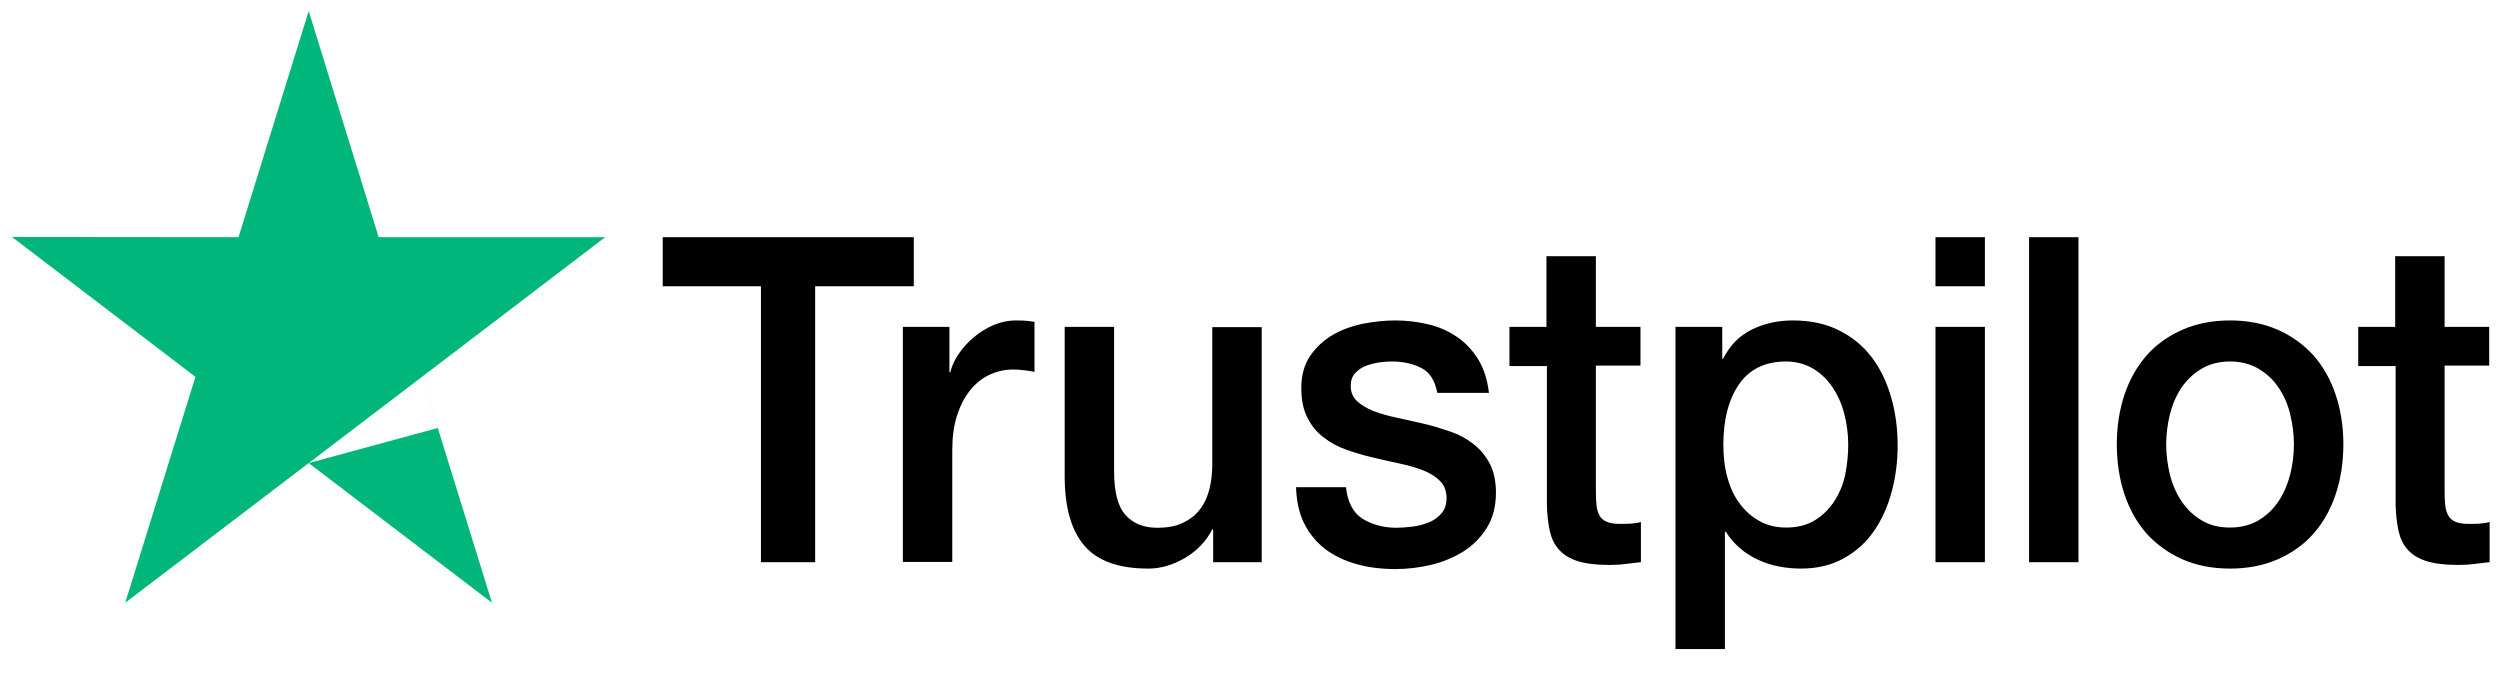
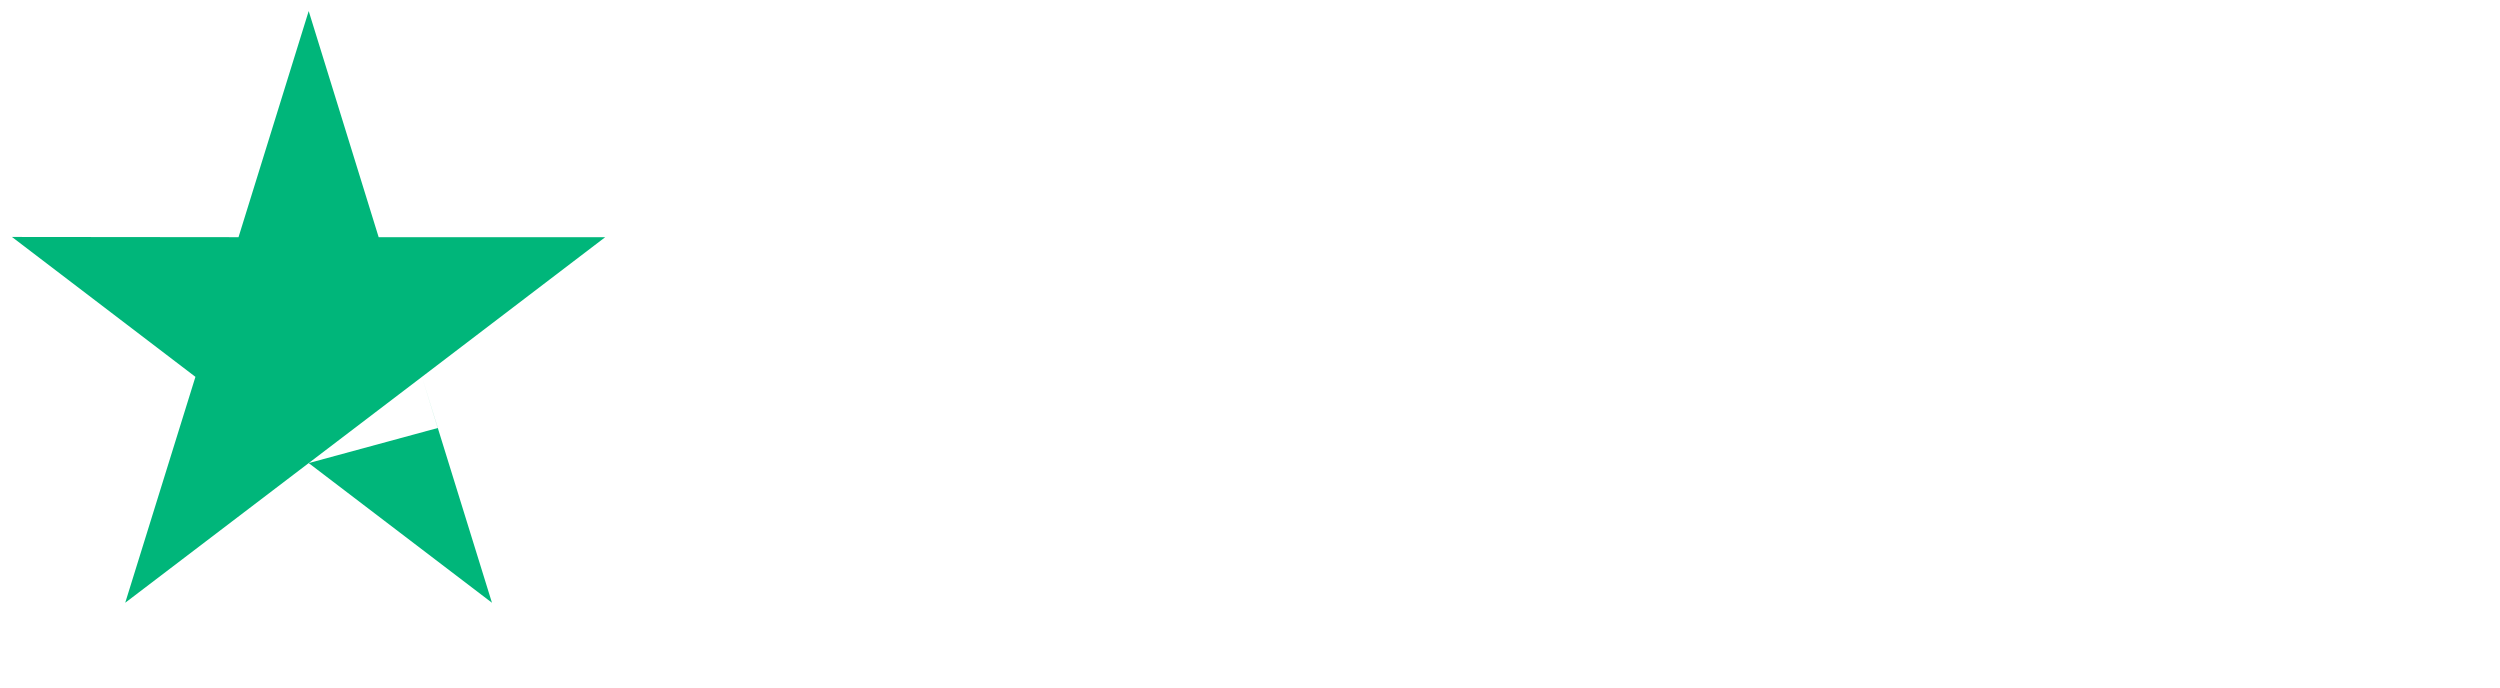
<svg xmlns="http://www.w3.org/2000/svg" fill="none" viewBox="0 0 69 19" height="19" width="69">
-   <path fill="black" d="M18.298 6.546H25.221V7.901H22.498V15.516H21.002V7.901H18.291V6.546H18.298ZM24.925 9.021H26.204V10.275H26.228C26.271 10.098 26.349 9.927 26.464 9.762C26.578 9.597 26.717 9.439 26.88 9.306C27.043 9.167 27.224 9.059 27.423 8.971C27.622 8.888 27.828 8.844 28.033 8.844C28.19 8.844 28.305 8.85 28.365 8.857C28.393 8.86 28.421 8.864 28.45 8.869C28.483 8.874 28.517 8.879 28.552 8.882V10.262C28.456 10.243 28.359 10.23 28.256 10.218C28.154 10.205 28.057 10.199 27.96 10.199C27.731 10.199 27.514 10.249 27.309 10.344C27.104 10.439 26.928 10.585 26.778 10.768C26.627 10.958 26.506 11.186 26.415 11.465C26.325 11.743 26.283 12.06 26.283 12.421V15.51H24.919V9.021H24.925ZM33.483 15.516H34.823V9.028H33.459V12.794C33.459 13.047 33.435 13.281 33.38 13.497C33.326 13.712 33.242 13.902 33.121 14.054C33.006 14.212 32.849 14.332 32.656 14.427C32.463 14.522 32.227 14.566 31.938 14.566C31.564 14.566 31.268 14.446 31.063 14.212C30.851 13.978 30.749 13.573 30.749 13.003V9.021H29.385V13.142C29.385 13.997 29.566 14.636 29.928 15.06C30.29 15.484 30.881 15.693 31.696 15.693C32.04 15.693 32.378 15.592 32.71 15.396C33.042 15.2 33.29 14.94 33.459 14.611H33.483V15.516ZM37.147 13.433C37.19 13.851 37.34 14.142 37.6 14.313C37.866 14.478 38.179 14.566 38.548 14.566C38.674 14.566 38.819 14.554 38.982 14.535C39.145 14.516 39.302 14.472 39.441 14.415C39.586 14.358 39.7 14.269 39.797 14.155C39.888 14.041 39.93 13.896 39.924 13.712C39.918 13.528 39.851 13.376 39.731 13.262C39.61 13.142 39.459 13.054 39.272 12.978C39.085 12.908 38.873 12.845 38.632 12.794C38.434 12.753 38.236 12.707 38.035 12.66L37.902 12.63C37.648 12.572 37.401 12.497 37.166 12.414C36.93 12.332 36.719 12.218 36.532 12.072C36.345 11.933 36.194 11.75 36.085 11.528C35.97 11.306 35.916 11.034 35.916 10.705C35.916 10.351 36.001 10.059 36.163 9.819C36.327 9.578 36.538 9.389 36.785 9.243C37.039 9.097 37.316 8.996 37.624 8.933C37.932 8.876 38.228 8.844 38.505 8.844C38.825 8.844 39.133 8.882 39.423 8.952C39.712 9.021 39.978 9.135 40.214 9.3C40.449 9.458 40.642 9.667 40.799 9.92C40.956 10.174 41.052 10.484 41.095 10.844H39.67C39.604 10.503 39.459 10.268 39.224 10.155C38.988 10.034 38.717 9.977 38.415 9.977C38.318 9.977 38.204 9.984 38.071 10.002C37.938 10.021 37.817 10.053 37.697 10.098C37.582 10.142 37.485 10.211 37.401 10.3C37.322 10.389 37.28 10.503 37.28 10.648C37.28 10.825 37.34 10.965 37.455 11.072C37.57 11.18 37.721 11.269 37.908 11.345C38.095 11.414 38.306 11.477 38.548 11.528C38.737 11.568 38.93 11.611 39.127 11.656L39.29 11.693C39.538 11.75 39.779 11.826 40.02 11.908C40.262 11.99 40.473 12.104 40.66 12.25C40.847 12.395 40.998 12.572 41.113 12.788C41.227 13.003 41.288 13.275 41.288 13.592C41.288 13.978 41.203 14.301 41.034 14.573C40.865 14.839 40.648 15.06 40.383 15.225C40.117 15.389 39.815 15.516 39.489 15.592C39.163 15.668 38.837 15.706 38.517 15.706C38.125 15.706 37.763 15.662 37.431 15.567C37.099 15.472 36.809 15.332 36.568 15.149C36.327 14.959 36.133 14.725 35.995 14.446C35.856 14.168 35.783 13.832 35.771 13.446H37.147V13.433ZM42.682 9.022H41.661V10.104H42.694V13.934C42.7 14.2 42.73 14.44 42.772 14.649C42.82 14.858 42.899 15.029 43.026 15.168C43.146 15.307 43.321 15.415 43.539 15.485C43.756 15.554 44.046 15.592 44.408 15.592C44.559 15.592 44.703 15.586 44.848 15.567C44.924 15.556 45.004 15.548 45.085 15.539L45.086 15.539C45.153 15.532 45.221 15.525 45.289 15.516V14.408C45.192 14.434 45.096 14.446 44.999 14.453C44.903 14.459 44.806 14.459 44.71 14.459C44.553 14.459 44.438 14.44 44.347 14.402C44.257 14.364 44.191 14.307 44.148 14.231C44.106 14.155 44.076 14.06 44.064 13.953C44.052 13.839 44.046 13.712 44.046 13.56V10.091H45.277V9.022H44.046V7.072H42.682V9.022ZM46.243 9.021H47.534V9.901H47.558C47.752 9.521 48.017 9.256 48.361 9.091C48.705 8.926 49.073 8.844 49.478 8.844C49.967 8.844 50.389 8.933 50.751 9.116C51.113 9.294 51.415 9.54 51.657 9.857C51.898 10.174 52.073 10.541 52.194 10.958C52.315 11.376 52.375 11.826 52.375 12.3C52.375 12.737 52.321 13.161 52.212 13.566C52.103 13.978 51.94 14.339 51.723 14.655C51.506 14.972 51.228 15.219 50.89 15.408C50.552 15.598 50.16 15.693 49.701 15.693C49.502 15.693 49.303 15.674 49.103 15.636C48.904 15.598 48.711 15.535 48.53 15.453C48.349 15.37 48.174 15.263 48.023 15.13C47.866 14.997 47.739 14.845 47.631 14.674H47.607V17.915H46.243V9.021ZM50.902 11.421C50.974 11.699 51.011 11.984 51.011 12.275C51.011 12.56 50.98 12.838 50.926 13.111C50.866 13.383 50.763 13.623 50.624 13.838C50.485 14.047 50.31 14.225 50.093 14.358C49.876 14.491 49.616 14.56 49.303 14.56C49.025 14.56 48.777 14.503 48.566 14.383C48.355 14.269 48.174 14.111 48.023 13.908C47.866 13.706 47.757 13.465 47.679 13.187C47.6 12.908 47.564 12.604 47.564 12.275C47.564 11.579 47.709 11.022 47.999 10.604C48.288 10.186 48.723 9.977 49.296 9.977C49.574 9.977 49.822 10.047 50.039 10.173C50.25 10.3 50.431 10.471 50.576 10.686C50.721 10.901 50.83 11.142 50.902 11.421ZM53.419 6.546H54.783V7.901H53.419V6.546ZM54.783 9.021H53.419V15.516H54.783V9.021ZM56.002 6.546H57.366V15.516H56.002V6.546ZM60.228 15.434C60.614 15.605 61.055 15.693 61.55 15.693C62.045 15.693 62.486 15.605 62.872 15.434C63.258 15.263 63.59 15.029 63.856 14.725C64.121 14.421 64.326 14.06 64.465 13.642C64.604 13.225 64.677 12.762 64.677 12.262C64.677 11.769 64.604 11.313 64.465 10.895C64.326 10.477 64.121 10.117 63.856 9.813C63.584 9.515 63.258 9.275 62.872 9.104C62.486 8.933 62.045 8.844 61.55 8.844C61.055 8.844 60.614 8.933 60.228 9.104C59.842 9.275 59.51 9.509 59.244 9.813C58.979 10.117 58.774 10.477 58.635 10.895C58.496 11.313 58.424 11.769 58.424 12.262C58.424 12.762 58.496 13.225 58.635 13.642C58.774 14.06 58.979 14.421 59.244 14.725C59.516 15.022 59.842 15.263 60.228 15.434ZM61.55 14.56C61.851 14.56 62.117 14.491 62.34 14.358C62.563 14.225 62.745 14.047 62.889 13.832C63.034 13.617 63.137 13.37 63.209 13.098C63.276 12.826 63.312 12.547 63.312 12.262C63.312 11.984 63.276 11.712 63.209 11.433C63.143 11.155 63.034 10.914 62.889 10.699C62.745 10.484 62.563 10.313 62.34 10.18C62.117 10.047 61.851 9.977 61.55 9.977C61.248 9.977 60.982 10.047 60.759 10.18C60.535 10.313 60.354 10.49 60.209 10.699C60.065 10.914 59.962 11.155 59.89 11.433C59.823 11.712 59.787 11.984 59.787 12.262C59.787 12.547 59.823 12.826 59.89 13.098C59.956 13.37 60.065 13.617 60.209 13.832C60.354 14.047 60.535 14.225 60.759 14.358C60.982 14.497 61.248 14.56 61.55 14.56ZM66.107 9.022H65.087V10.104H66.119V13.934C66.125 14.2 66.155 14.44 66.198 14.649C66.246 14.858 66.324 15.029 66.451 15.168C66.572 15.307 66.747 15.415 66.964 15.485C67.181 15.554 67.471 15.592 67.833 15.592C67.984 15.592 68.129 15.586 68.274 15.567C68.35 15.556 68.429 15.548 68.51 15.539C68.577 15.532 68.646 15.525 68.714 15.516V14.408C68.618 14.434 68.521 14.446 68.425 14.453C68.328 14.459 68.231 14.459 68.135 14.459C67.978 14.459 67.863 14.44 67.773 14.402C67.682 14.364 67.616 14.307 67.574 14.231C67.531 14.155 67.501 14.06 67.489 13.953C67.477 13.839 67.471 13.712 67.471 13.56V10.091H68.702V9.022H67.471V7.072H66.107V9.022Z" clip-rule="evenodd" fill-rule="evenodd" />
  <path fill="#00B67A" d="M10.451 6.546H16.704L11.646 10.401L13.578 16.636L8.52 12.781L3.456 16.636L5.394 10.401L0.33 6.54L6.583 6.546L8.52 0.305L10.451 6.546ZM11.646 10.401L12.081 11.813L8.52 12.781L11.646 10.401Z" clip-rule="evenodd" fill-rule="evenodd" />
</svg>